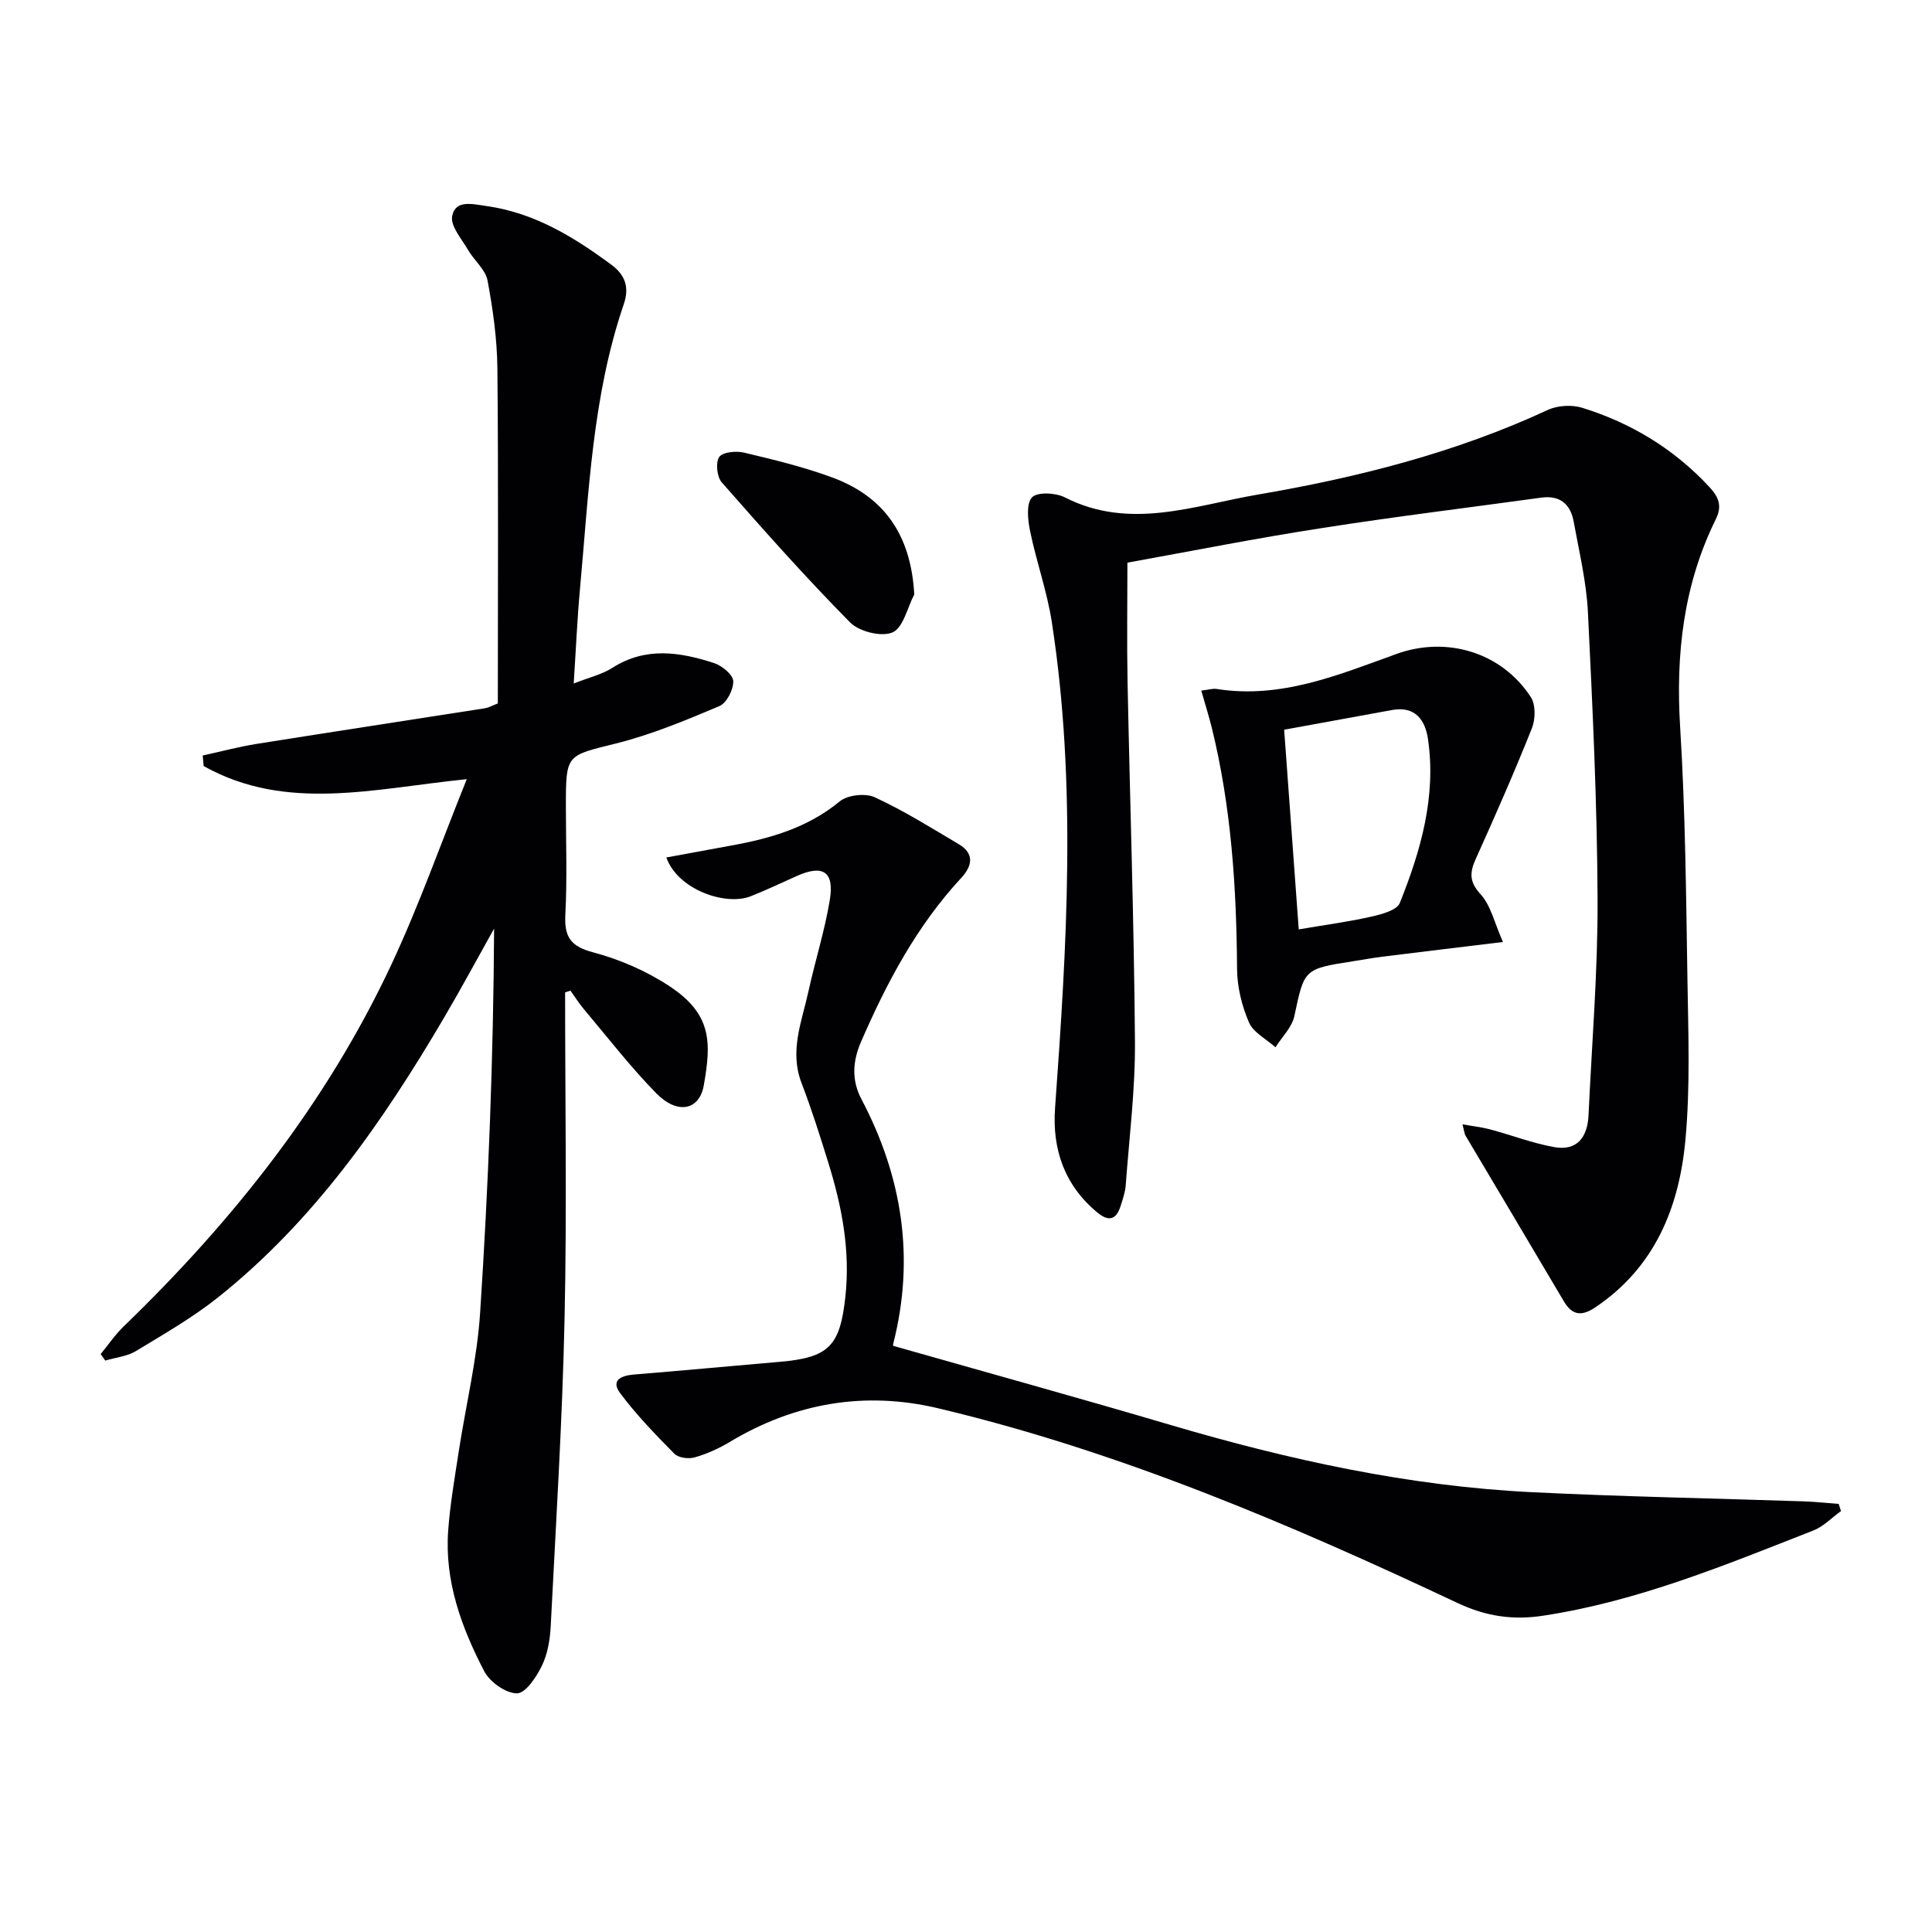
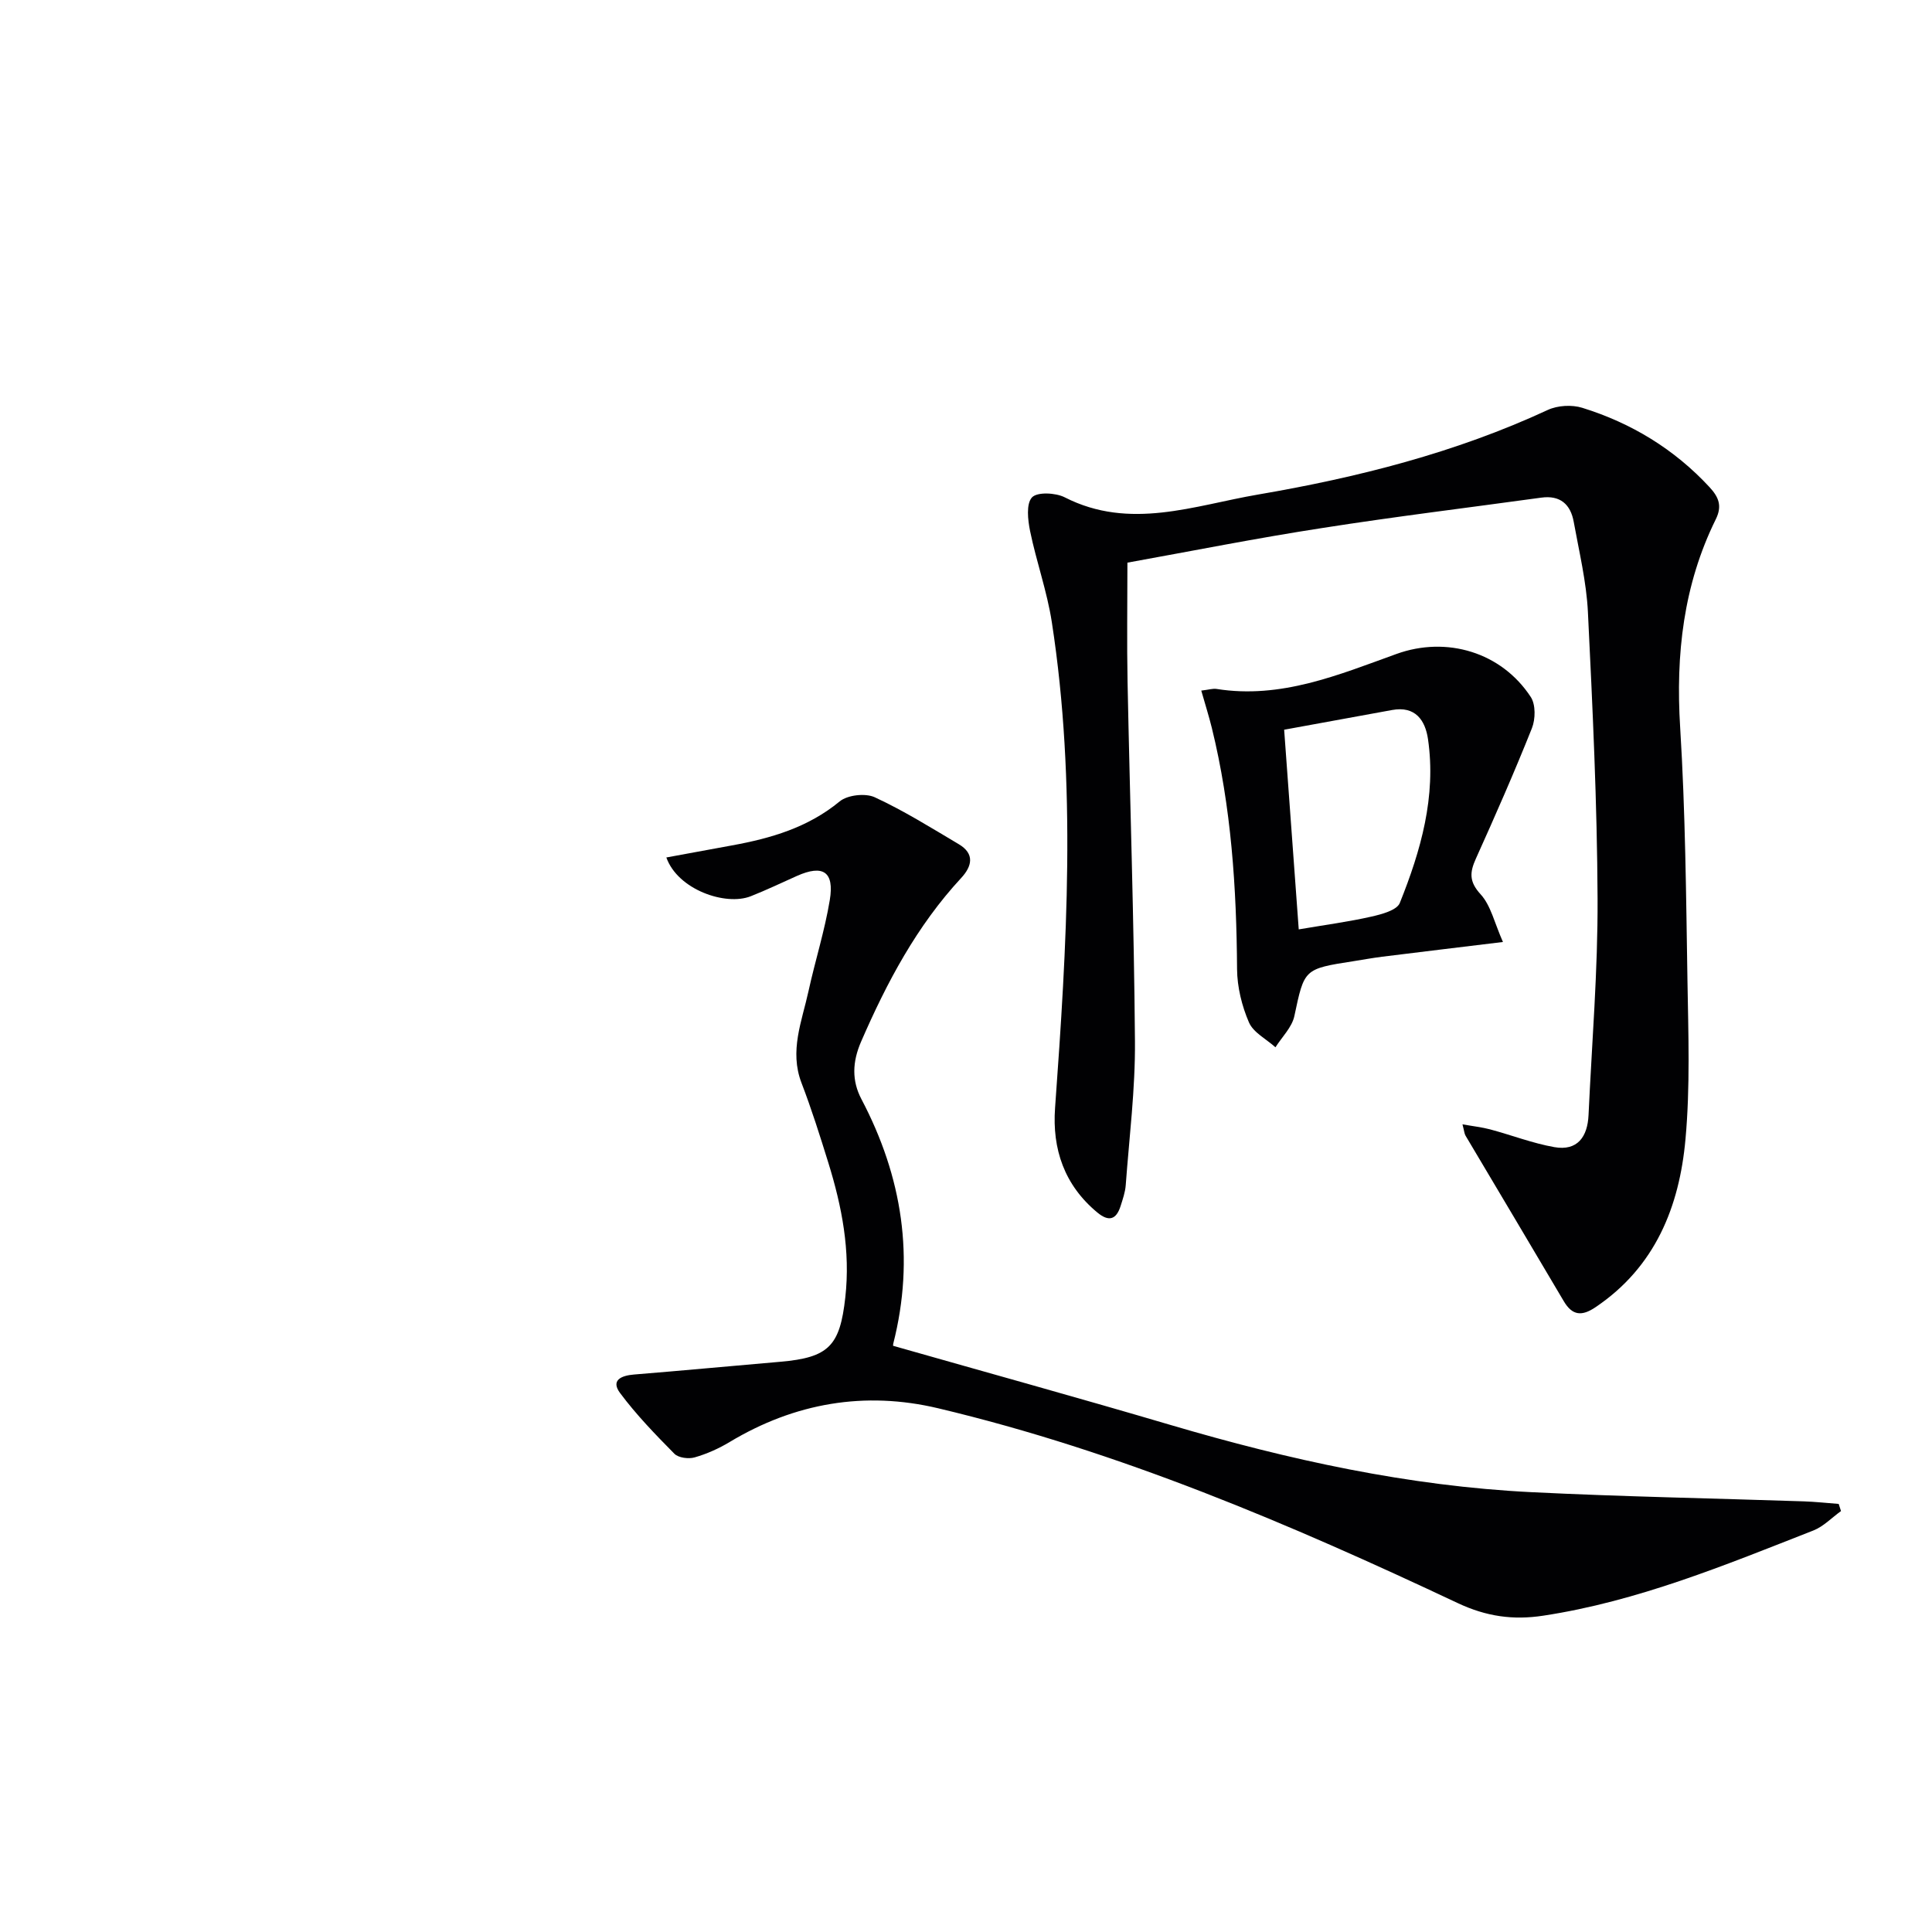
<svg xmlns="http://www.w3.org/2000/svg" enable-background="new 0 0 400 400" viewBox="0 0 400 400">
  <g fill="#010103">
-     <path d="m117 205.46c0 22.48.38 44.97-.11 67.44-.46 21.27-1.79 42.52-2.87 63.77-.14 2.77-.63 5.73-1.82 8.19-1.13 2.33-3.39 5.73-5.16 5.73-2.32 0-5.63-2.35-6.79-4.58-4.7-9.05-8.22-18.62-7.46-29.09.39-5.44 1.34-10.84 2.16-16.24 1.48-9.66 3.83-19.25 4.46-28.96 1.72-26.36 2.74-52.77 2.89-79.47-3.43 6.12-6.75 12.31-10.31 18.36-12.71 21.63-26.93 42.1-46.76 57.93-5.3 4.23-11.26 7.65-17.08 11.18-1.84 1.11-4.22 1.34-6.36 1.97-.32-.45-.64-.89-.95-1.34 1.58-1.92 2.99-4.01 4.77-5.73 22.69-21.93 42.08-46.37 55.49-75.07 5.73-12.26 10.24-25.1 15.54-38.23-19.22 1.94-37.38 6.86-54.48-2.72-.06-.73-.13-1.45-.19-2.18 3.73-.81 7.43-1.81 11.2-2.41 15.73-2.51 31.48-4.9 47.21-7.37.79-.12 1.52-.56 2.69-1 0-23.09.13-46.19-.09-69.28-.06-6.11-.91-12.26-2.04-18.28-.42-2.27-2.76-4.14-4.02-6.31-1.33-2.29-3.72-5-3.3-7.05.69-3.39 4.1-2.49 7.05-2.07 9.93 1.39 18.05 6.36 25.87 12.13 2.93 2.16 3.8 4.71 2.6 8.22-6.52 19.09-7.23 39.09-9.06 58.91-.57 6.25-.84 12.52-1.3 19.6 3.19-1.26 5.85-1.86 8-3.24 6.9-4.41 13.99-3.28 21.05-.99 1.64.53 3.92 2.4 3.98 3.73.07 1.74-1.36 4.55-2.87 5.18-6.98 2.95-14.05 5.9-21.37 7.73-10.3 2.57-10.41 2.15-10.41 12.93 0 7.5.28 15.01-.11 22.49-.24 4.57 1.01 6.57 5.71 7.82 5.53 1.47 11.06 3.86 15.83 7.01 8.82 5.8 8.7 11.63 7.12 20.55-.92 5.18-5.47 6.08-9.82 1.65-5.34-5.44-10.03-11.53-14.96-17.38-1.03-1.22-1.89-2.58-2.82-3.88-.36.1-.73.22-1.11.35z" />
+     <path d="m117 205.46z" />
    <path d="m233.42 116.49c0 8.51-.13 16.61.03 24.72.49 24.79 1.34 49.57 1.53 74.36.08 9.93-1.18 19.88-1.91 29.81-.11 1.46-.62 2.92-1.07 4.34-.9 2.81-2.44 3.27-4.79 1.33-6.85-5.66-9.39-13.16-8.77-21.67 2.43-33.55 4.5-67.09-.67-100.56-.98-6.37-3.2-12.53-4.5-18.86-.47-2.3-.84-5.64.39-6.98 1.08-1.16 4.89-.98 6.79-.01 13.48 6.88 26.8 1.68 39.96-.57 20.62-3.53 40.89-8.64 60.03-17.52 2.04-.95 4.99-1.12 7.15-.45 10.17 3.16 19.04 8.54 26.35 16.43 1.92 2.08 2.65 3.9 1.3 6.64-6.72 13.62-8.32 28.02-7.38 43.11 1.08 17.43 1.23 34.93 1.51 52.4.18 10.95.58 21.98-.41 32.86-1.26 13.97-6.27 26.47-18.65 34.79-2.78 1.87-4.76 1.76-6.54-1.25-6.75-11.45-13.57-22.86-20.35-34.29-.23-.39-.26-.92-.63-2.34 2.22.4 4.01.59 5.74 1.05 4.44 1.19 8.77 2.87 13.27 3.67 4.8.85 6.89-2.15 7.09-6.65.69-14.94 1.94-29.89 1.87-44.83-.09-19.78-1.03-39.56-2-59.32-.31-6.26-1.82-12.47-2.94-18.67-.65-3.6-2.79-5.54-6.71-5-15.1 2.08-30.24 3.92-45.29 6.28-13.58 2.09-27.08 4.78-40.4 7.18z" />
    <path d="m184.93 278.64c19.53 5.56 38.54 10.81 57.44 16.39 24.45 7.21 49.22 12.65 74.74 13.91 18.77.93 37.57 1.27 56.35 1.9 2.41.08 4.81.35 7.22.53.16.49.32.99.48 1.48-1.9 1.36-3.61 3.19-5.72 4.02-18.24 7.15-36.37 14.67-55.93 17.64-6.24.95-11.79.18-17.75-2.63-34.72-16.36-70.01-31.4-107.52-40.31-15.19-3.61-29.69-1.12-43.17 6.98-2.26 1.36-4.74 2.47-7.26 3.19-1.26.36-3.35.09-4.19-.76-3.95-4-7.9-8.08-11.25-12.58-1.97-2.66.29-3.61 2.9-3.82 10.1-.82 20.19-1.77 30.28-2.64 10.1-.87 12.35-3.33 13.46-13.32 1.08-9.65-.7-18.83-3.52-27.91-1.72-5.54-3.47-11.09-5.55-16.51-2.54-6.63.09-12.75 1.45-18.99 1.38-6.31 3.36-12.51 4.41-18.87.97-5.88-1.41-7.39-6.8-4.99-3.18 1.42-6.33 2.93-9.57 4.21-5.2 2.05-15.1-1.35-17.47-8.03 4.59-.85 9.07-1.68 13.55-2.49 8.08-1.47 15.76-3.69 22.34-9.12 1.63-1.34 5.33-1.75 7.27-.85 6.01 2.78 11.67 6.32 17.38 9.71 3.34 1.98 2.76 4.56.5 7-9.18 9.91-15.38 21.59-20.72 33.88-1.83 4.21-1.94 8.09.07 11.91 8.47 16.09 11.1 32.87 6.59 50.62-.07.31-.01.66-.01.45z" />
    <path d="m248.71 142.98c1.57-.18 2.41-.47 3.18-.34 13.29 2.11 25.2-2.9 37.22-7.24 10.4-3.76 21.76-.37 27.83 8.92 1.02 1.57.97 4.57.23 6.44-3.63 9.1-7.57 18.07-11.6 27-1.29 2.86-1.43 4.76.97 7.39 2.13 2.33 2.87 5.92 4.63 9.88-9.29 1.13-17.16 2.07-25.02 3.05-1.98.25-3.94.61-5.9.92-10.36 1.6-10.19 1.64-12.27 11.38-.5 2.32-2.56 4.31-3.91 6.45-1.89-1.7-4.58-3.05-5.49-5.16-1.47-3.41-2.43-7.31-2.46-11.02-.11-16.84-1.19-33.55-5.23-49.97-.6-2.41-1.34-4.76-2.18-7.7zm20.18 49.44c5.64-.96 10.4-1.59 15.06-2.65 2.11-.48 5.25-1.31 5.86-2.81 4.36-10.85 7.57-22.05 5.84-33.94-.57-3.91-2.63-6.9-7.43-6.02-7.39 1.35-14.79 2.7-22.35 4.08 1.06 14.41 2.03 27.78 3.02 41.34z" />
-     <path d="m189.29 123.07c-1.44 2.75-2.28 6.9-4.5 7.86-2.29.99-6.91-.16-8.79-2.07-9.21-9.32-17.92-19.14-26.57-28.99-1-1.14-1.31-4.11-.53-5.25.71-1.03 3.5-1.3 5.14-.91 6.11 1.45 12.26 2.94 18.15 5.1 10.9 3.99 16.42 11.96 17.1 24.26z" />
  </g>
</svg>